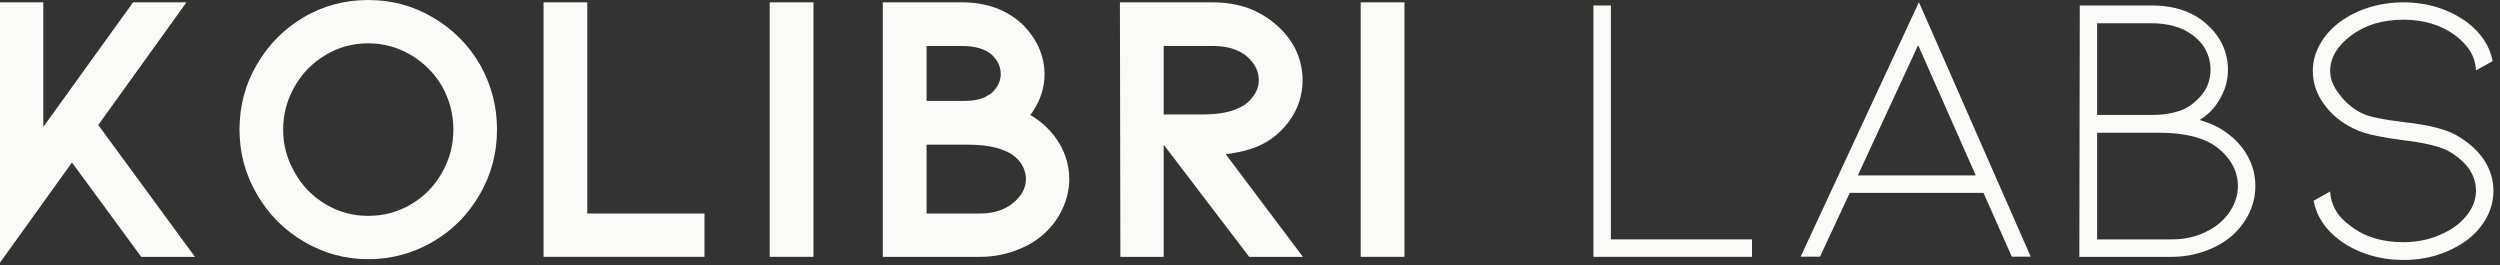
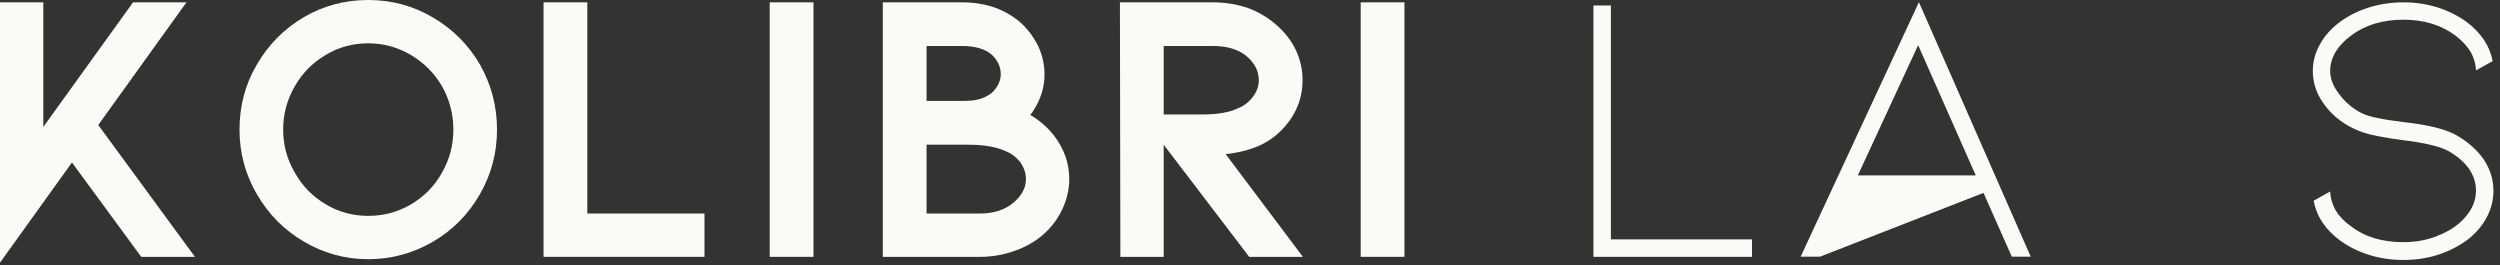
<svg xmlns="http://www.w3.org/2000/svg" fill="none" height="100%" overflow="visible" preserveAspectRatio="none" style="display: block;" viewBox="0 0 358 38" width="100%">
  <rect x="0" y="0" width="358" height="38" fill="#333333" stroke="none" />
  <g id="Text Container">
    <g id="Text Container_2">
      <g id="Group">
        <g id="Group_2">
          <g id="Group_3">
            <path d="M14.07 17.901L27.916 36.779H20.224L10.304 23.269L1.81943e-05 37.612V0.337H6.202V18.173L19.054 0.337H26.699L14.07 17.901Z" fill="#FAFAF8" id="Vector" />
          </g>
        </g>
      </g>
      <g id="Group_4">
        <g id="Group_5">
          <g id="Group_6">
            <path d="M68.688 27.869C67.021 30.745 64.786 32.993 61.989 34.615C59.137 36.282 56.048 37.115 52.726 37.115C49.445 37.115 46.384 36.282 43.544 34.615C40.699 32.961 38.448 30.689 36.781 27.804C35.122 24.964 34.297 21.883 34.297 18.558C34.297 15.16 35.122 12.059 36.781 9.247C38.448 6.374 40.699 4.103 43.544 2.436C46.34 0.813 49.401 5.96642e-05 52.726 5.96642e-05C56.092 5.96642e-05 59.177 0.833 61.989 2.5C64.83 4.159 67.077 6.406 68.736 9.247C70.359 12.131 71.172 15.236 71.172 18.558C71.172 21.915 70.343 25.016 68.688 27.869ZM63.303 12.356C62.202 10.477 60.711 8.982 58.832 7.869C56.941 6.759 54.906 6.202 52.726 6.202C50.515 6.202 48.484 6.759 46.637 7.869C44.754 8.982 43.279 10.477 42.214 12.356C41.1 14.279 40.547 16.346 40.547 18.558C40.547 20.769 41.1 22.82 42.214 24.711C43.279 26.627 44.754 28.137 46.637 29.247C48.484 30.36 50.515 30.913 52.726 30.913C54.946 30.913 56.997 30.36 58.88 29.247C60.759 28.137 62.234 26.627 63.303 24.711C64.381 22.82 64.922 20.769 64.922 18.558C64.922 16.346 64.381 14.279 63.303 12.356Z" fill="#FAFAF8" id="Vector_2" />
          </g>
        </g>
      </g>
      <g id="Group_7">
        <g id="Group_8">
          <g id="Group_9">
            <path d="M77.836 0.337H84.102V30.577H100.881V36.779H77.836V0.337Z" fill="#FAFAF8" id="Vector_3" />
          </g>
        </g>
      </g>
      <g id="Group_10">
        <g id="Group_11">
          <g id="Group_12">
            <path d="M110.224 0.337H116.49V36.779H110.224V0.337Z" fill="#FAFAF8" id="Vector_4" />
          </g>
        </g>
      </g>
      <g id="Group_13">
        <g id="Group_14">
          <g id="Group_15">
            <path d="M153.117 25.641C153.117 27.083 152.8 28.489 152.171 29.856C151.55 31.226 150.669 32.428 149.527 33.461C148.341 34.531 146.951 35.344 145.36 35.897C143.778 36.486 142.099 36.779 140.328 36.779H126.418V0.337H137.78C141.21 0.337 144.05 1.354 146.306 3.381C147.339 4.375 148.153 5.505 148.742 6.763C149.294 8.013 149.575 9.307 149.575 10.641C149.575 12.492 149.038 14.227 147.972 15.849C147.852 16.066 147.704 16.266 147.524 16.458C148.858 17.227 150 18.221 150.953 19.439C152.395 21.33 153.117 23.397 153.117 25.641ZM132.684 14.455H137.62C138.461 14.455 139.126 14.419 139.607 14.343C140.044 14.271 140.488 14.143 140.937 13.958L141.546 13.622C141.983 13.409 142.387 13.005 142.764 12.404C143.125 11.859 143.309 11.274 143.309 10.641C143.309 9.531 142.848 8.57 141.931 7.756C140.969 6.979 139.583 6.587 137.78 6.587H132.684V14.455ZM146.915 25.641C146.915 24.8 146.634 23.986 146.081 23.205C145.492 22.468 144.771 21.935 143.918 21.602C142.592 21.018 140.841 20.721 138.661 20.721H132.684V30.577H140.328C142.387 30.577 144.05 30.008 145.312 28.862C146.378 27.901 146.915 26.827 146.915 25.641Z" fill="#FAFAF8" id="Vector_5" />
          </g>
        </g>
      </g>
      <g id="Group_16">
        <g id="Group_17">
          <g id="Group_18">
            <path d="M178.883 36.779L166.639 20.721V36.779H160.437L160.373 0.337H173.723C175.493 0.337 177.176 0.617 178.771 1.17C180.317 1.759 181.687 2.588 182.873 3.654C184.047 4.692 184.949 5.874 185.582 7.196C186.211 8.566 186.527 9.992 186.527 11.475C186.527 13.654 185.878 15.625 184.588 17.388C183.25 19.163 181.627 20.401 179.716 21.106C179.043 21.362 178.282 21.583 177.441 21.763C176.551 21.955 175.906 22.051 175.501 22.051L186.575 36.779H178.883ZM166.639 6.587V16.394H172.072C174.316 16.394 176.046 16.102 177.264 15.513C178.118 15.184 178.839 14.627 179.428 13.846C179.981 13.109 180.261 12.32 180.261 11.475C180.261 10.184 179.672 9.035 178.498 8.029C177.312 7.067 175.718 6.587 173.723 6.587H166.639Z" fill="#FAFAF8" id="Vector_6" />
          </g>
        </g>
      </g>
      <g id="Group_19">
        <g id="Group_20">
          <g id="Group_21">
            <path d="M194.851 0.337H201.117V36.779H194.851V0.337Z" fill="#FAFAF8" id="Vector_7" />
          </g>
        </g>
      </g>
      <g id="Group_22">
        <g id="Group_23">
          <g id="Group_24">
            <path d="M228.179 0.785H230.679V34.279H250.887V36.779H228.179V0.785Z" fill="#FAFAF8" id="Vector_8" />
          </g>
        </g>
      </g>
      <g id="Group_25">
        <g id="Group_26">
          <g id="Group_27">
-             <path d="M284.037 27.621H264.886L260.623 36.756H257.851L274.79 0.314L290.799 36.756H288.091L284.037 27.621ZM282.931 25.121L274.678 6.467L266.04 25.121H282.931Z" fill="#FAFAF8" id="Vector_9" />
+             <path d="M284.037 27.621L260.623 36.756H257.851L274.79 0.314L290.799 36.756H288.091L284.037 27.621ZM282.931 25.121L274.678 6.467L266.04 25.121H282.931Z" fill="#FAFAF8" id="Vector_9" />
          </g>
        </g>
      </g>
      <g id="Group_28">
        <g id="Group_29">
          <g id="Group_30">
-             <path d="M322.969 26.65C322.969 27.944 322.689 29.198 322.136 30.416C321.547 31.666 320.718 32.772 319.652 33.734C318.538 34.695 317.248 35.432 315.774 35.945C314.255 36.502 312.665 36.779 310.998 36.779H297.761L297.825 0.785H308.129C311.483 0.785 314.159 1.727 316.158 3.606C317.076 4.451 317.797 5.428 318.322 6.538C318.802 7.652 319.043 8.794 319.043 9.968C319.043 11.378 318.706 12.692 318.033 13.91C317.368 15.16 316.519 16.138 315.485 16.843L314.988 17.179C315.694 17.396 316.302 17.612 316.815 17.836C318.586 18.617 320.068 19.799 321.254 21.378C322.396 22.972 322.969 24.727 322.969 26.65ZM300.309 16.458H308.017C308.979 16.458 309.788 16.402 310.453 16.282C311.114 16.178 311.799 15.993 312.504 15.737C313.602 15.256 314.564 14.499 315.389 13.461C316.158 12.468 316.543 11.306 316.543 9.968C316.543 8.794 316.226 7.704 315.597 6.699C314.932 5.705 313.979 4.896 312.729 4.263C311.391 3.646 309.86 3.333 308.129 3.333H300.309V16.458ZM310.998 34.279C312.845 34.279 314.492 33.91 315.934 33.173C317.376 32.48 318.502 31.522 319.315 30.304C320.085 29.118 320.469 27.9 320.469 26.65C320.469 25.24 320.028 23.95 319.155 22.772C318.266 21.618 317.176 20.749 315.886 20.16C314.111 19.391 311.871 19.006 309.171 19.006H300.309V34.279H310.998Z" fill="#FAFAF8" id="Vector_10" />
-           </g>
+             </g>
        </g>
      </g>
      <g id="Group_31">
        <g id="Group_32">
          <g id="Group_33">
            <path d="M357.06 27.308C357.06 28.678 356.727 29.968 356.066 31.186C355.393 32.436 354.432 33.526 353.182 34.455C350.553 36.306 347.545 37.227 344.159 37.227C342.461 37.227 340.83 36.987 339.271 36.506C337.721 36.026 336.339 35.344 335.121 34.455C333.013 32.909 331.743 31.006 331.307 28.75L333.679 27.42C333.795 29.451 334.792 31.114 336.675 32.404C338.63 33.922 341.122 34.679 344.159 34.679C346.07 34.679 347.821 34.327 349.416 33.622C350.994 32.961 352.252 32.059 353.182 30.913C354.099 29.804 354.56 28.602 354.56 27.308C354.56 26.166 354.211 25.096 353.518 24.103C352.769 23.101 351.755 22.252 350.473 21.555C349.243 20.925 347.064 20.425 343.935 20.048C343.045 19.944 341.92 19.76 340.553 19.503C339.151 19.247 337.973 18.878 337.012 18.398C335.193 17.512 333.775 16.326 332.749 14.84C331.711 13.409 331.195 11.843 331.195 10.144C331.195 8.81 331.539 7.532 332.236 6.314C332.909 5.096 333.871 4.031 335.121 3.109C336.339 2.224 337.721 1.539 339.271 1.058C340.83 0.577 342.461 0.337 344.159 0.337C347.545 0.337 350.553 1.262 353.182 3.109C355.285 4.692 356.539 6.571 356.948 8.75L354.56 10.08C354.528 9.163 354.271 8.277 353.791 7.42C353.266 6.579 352.545 5.801 351.627 5.096C349.596 3.582 347.108 2.821 344.159 2.821C342.717 2.821 341.347 3.009 340.057 3.382C338.763 3.79 337.637 4.359 336.675 5.096C335.714 5.801 334.977 6.579 334.464 7.42C333.939 8.309 333.679 9.215 333.679 10.144C333.679 11.246 334.103 12.352 334.961 13.462C335.802 14.607 336.856 15.509 338.118 16.17C338.811 16.503 339.584 16.743 340.441 16.891C341.251 17.083 342.545 17.288 344.319 17.5C347.717 17.877 350.173 18.486 351.691 19.327C353.39 20.288 354.712 21.454 355.666 22.82C356.595 24.223 357.06 25.717 357.06 27.308Z" fill="#FAFAF8" id="Vector_11" />
          </g>
        </g>
      </g>
    </g>
  </g>
</svg>